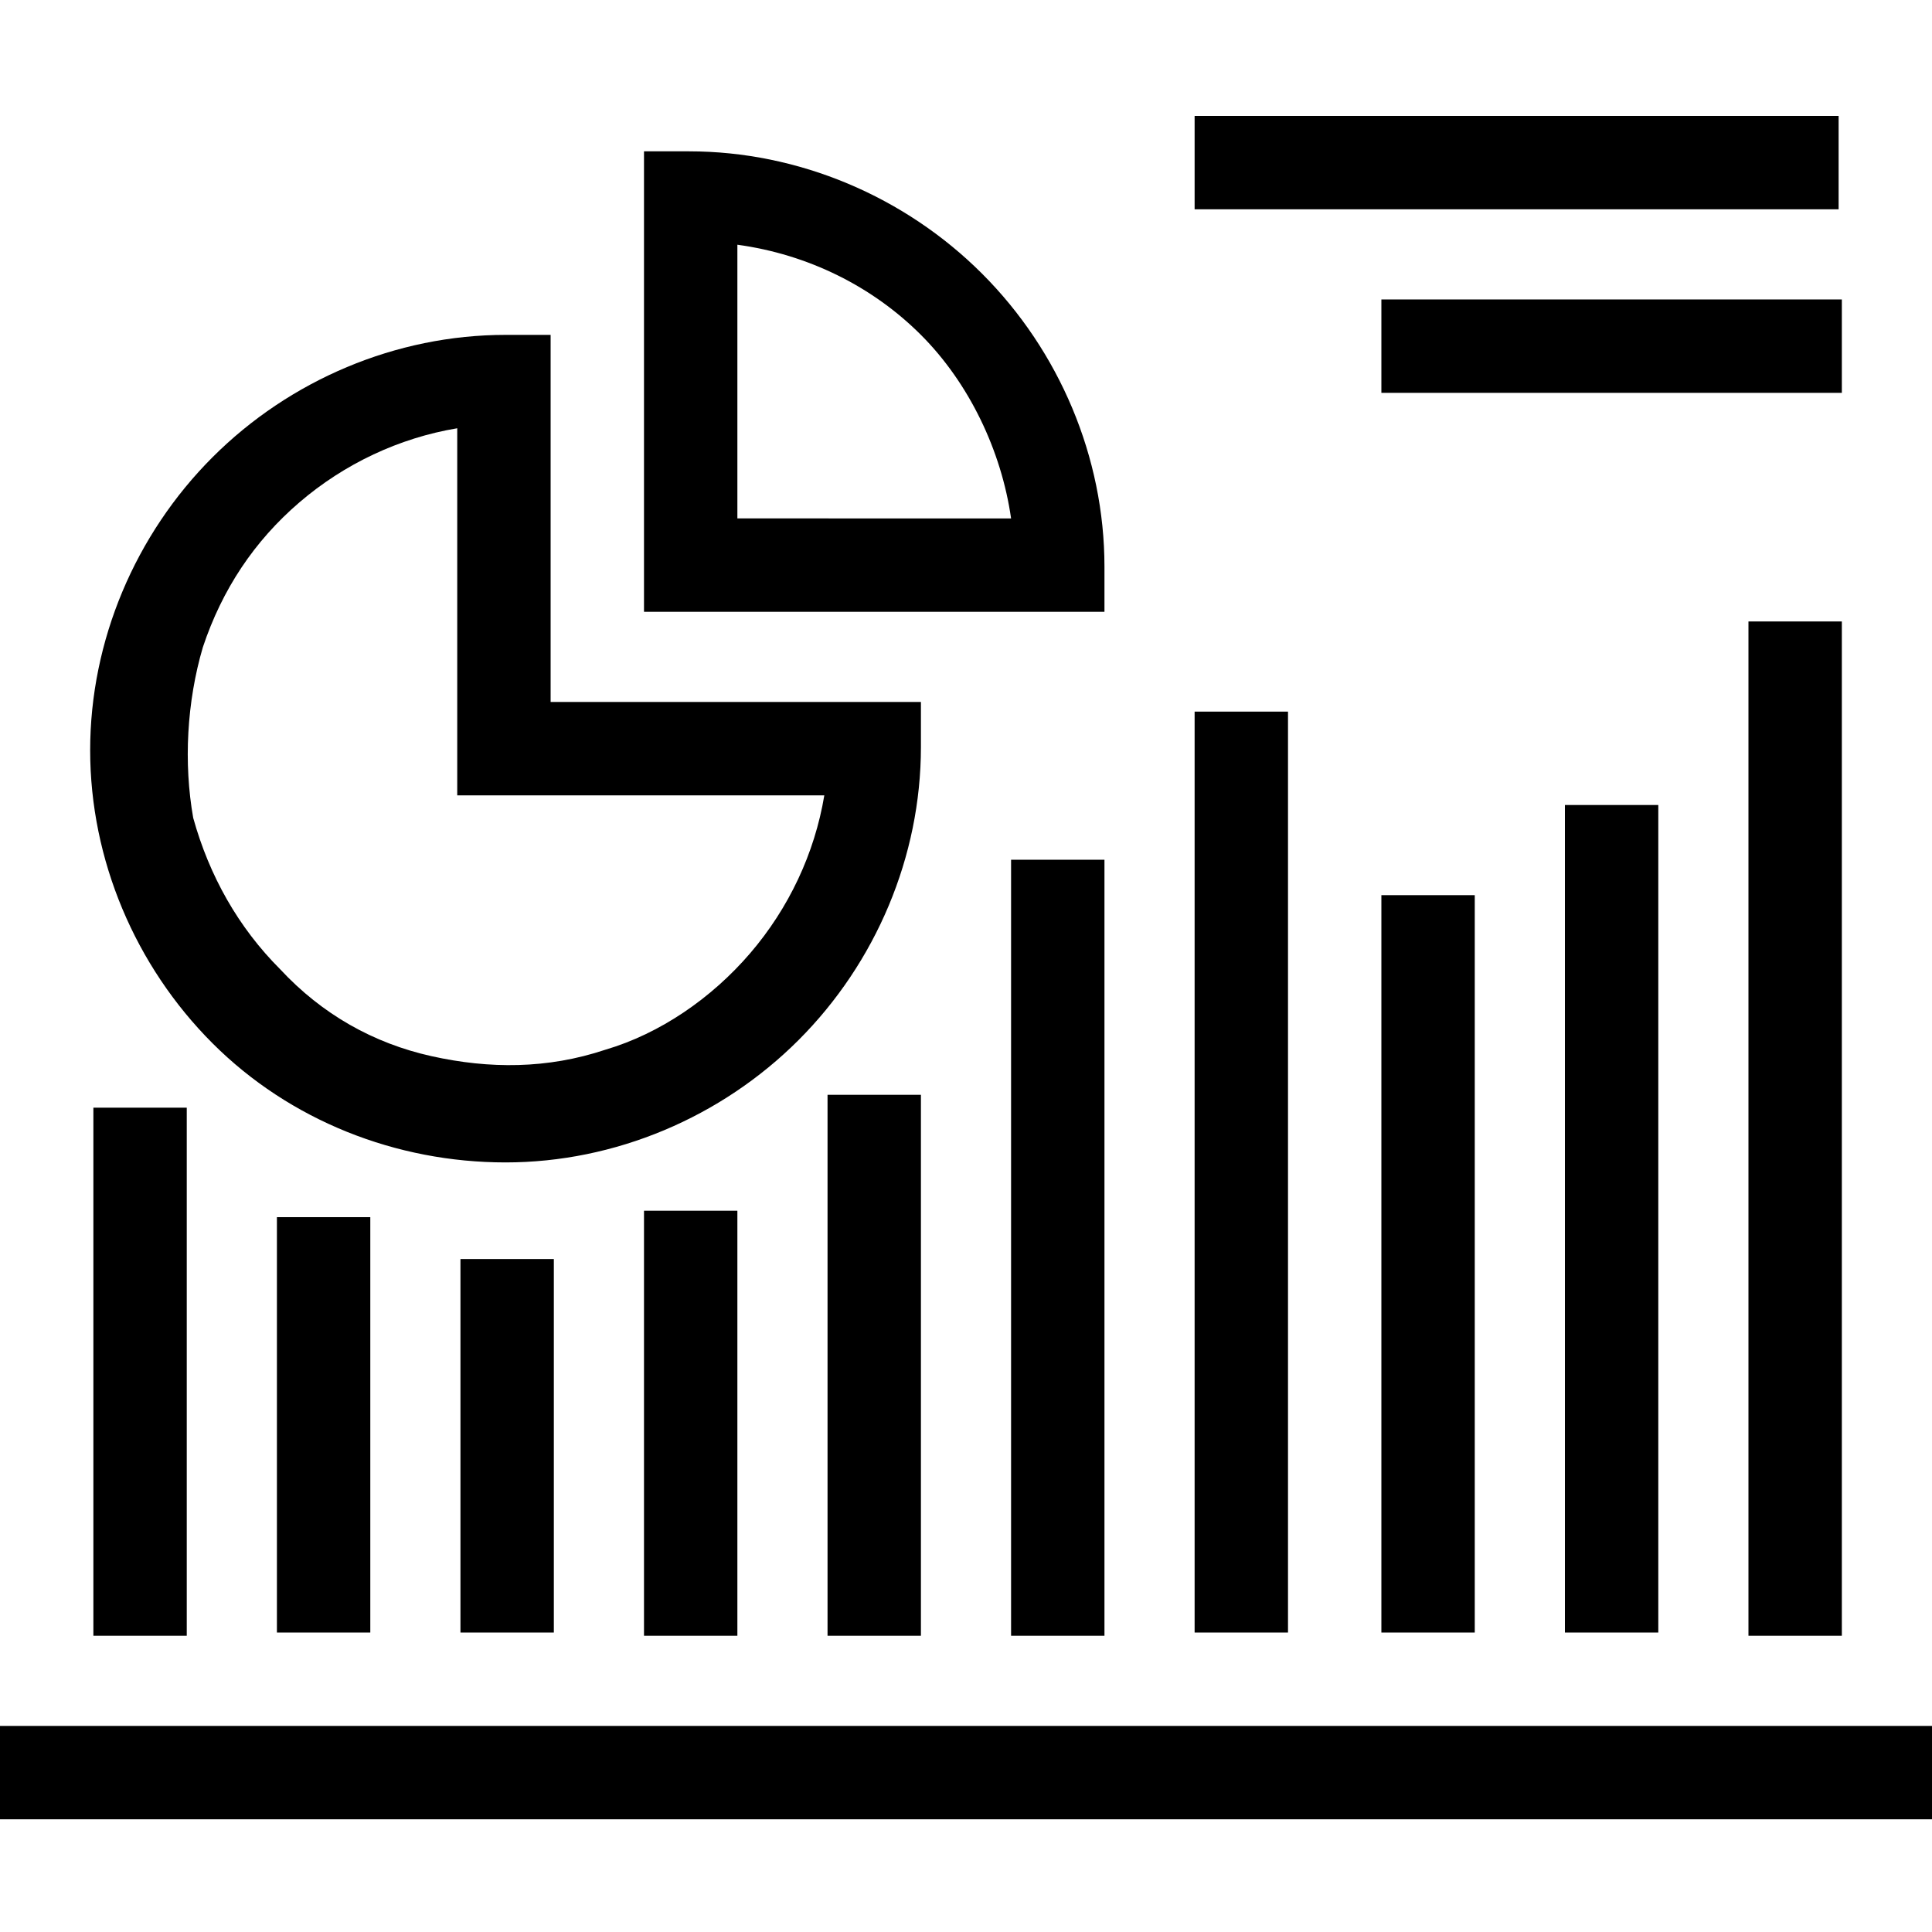
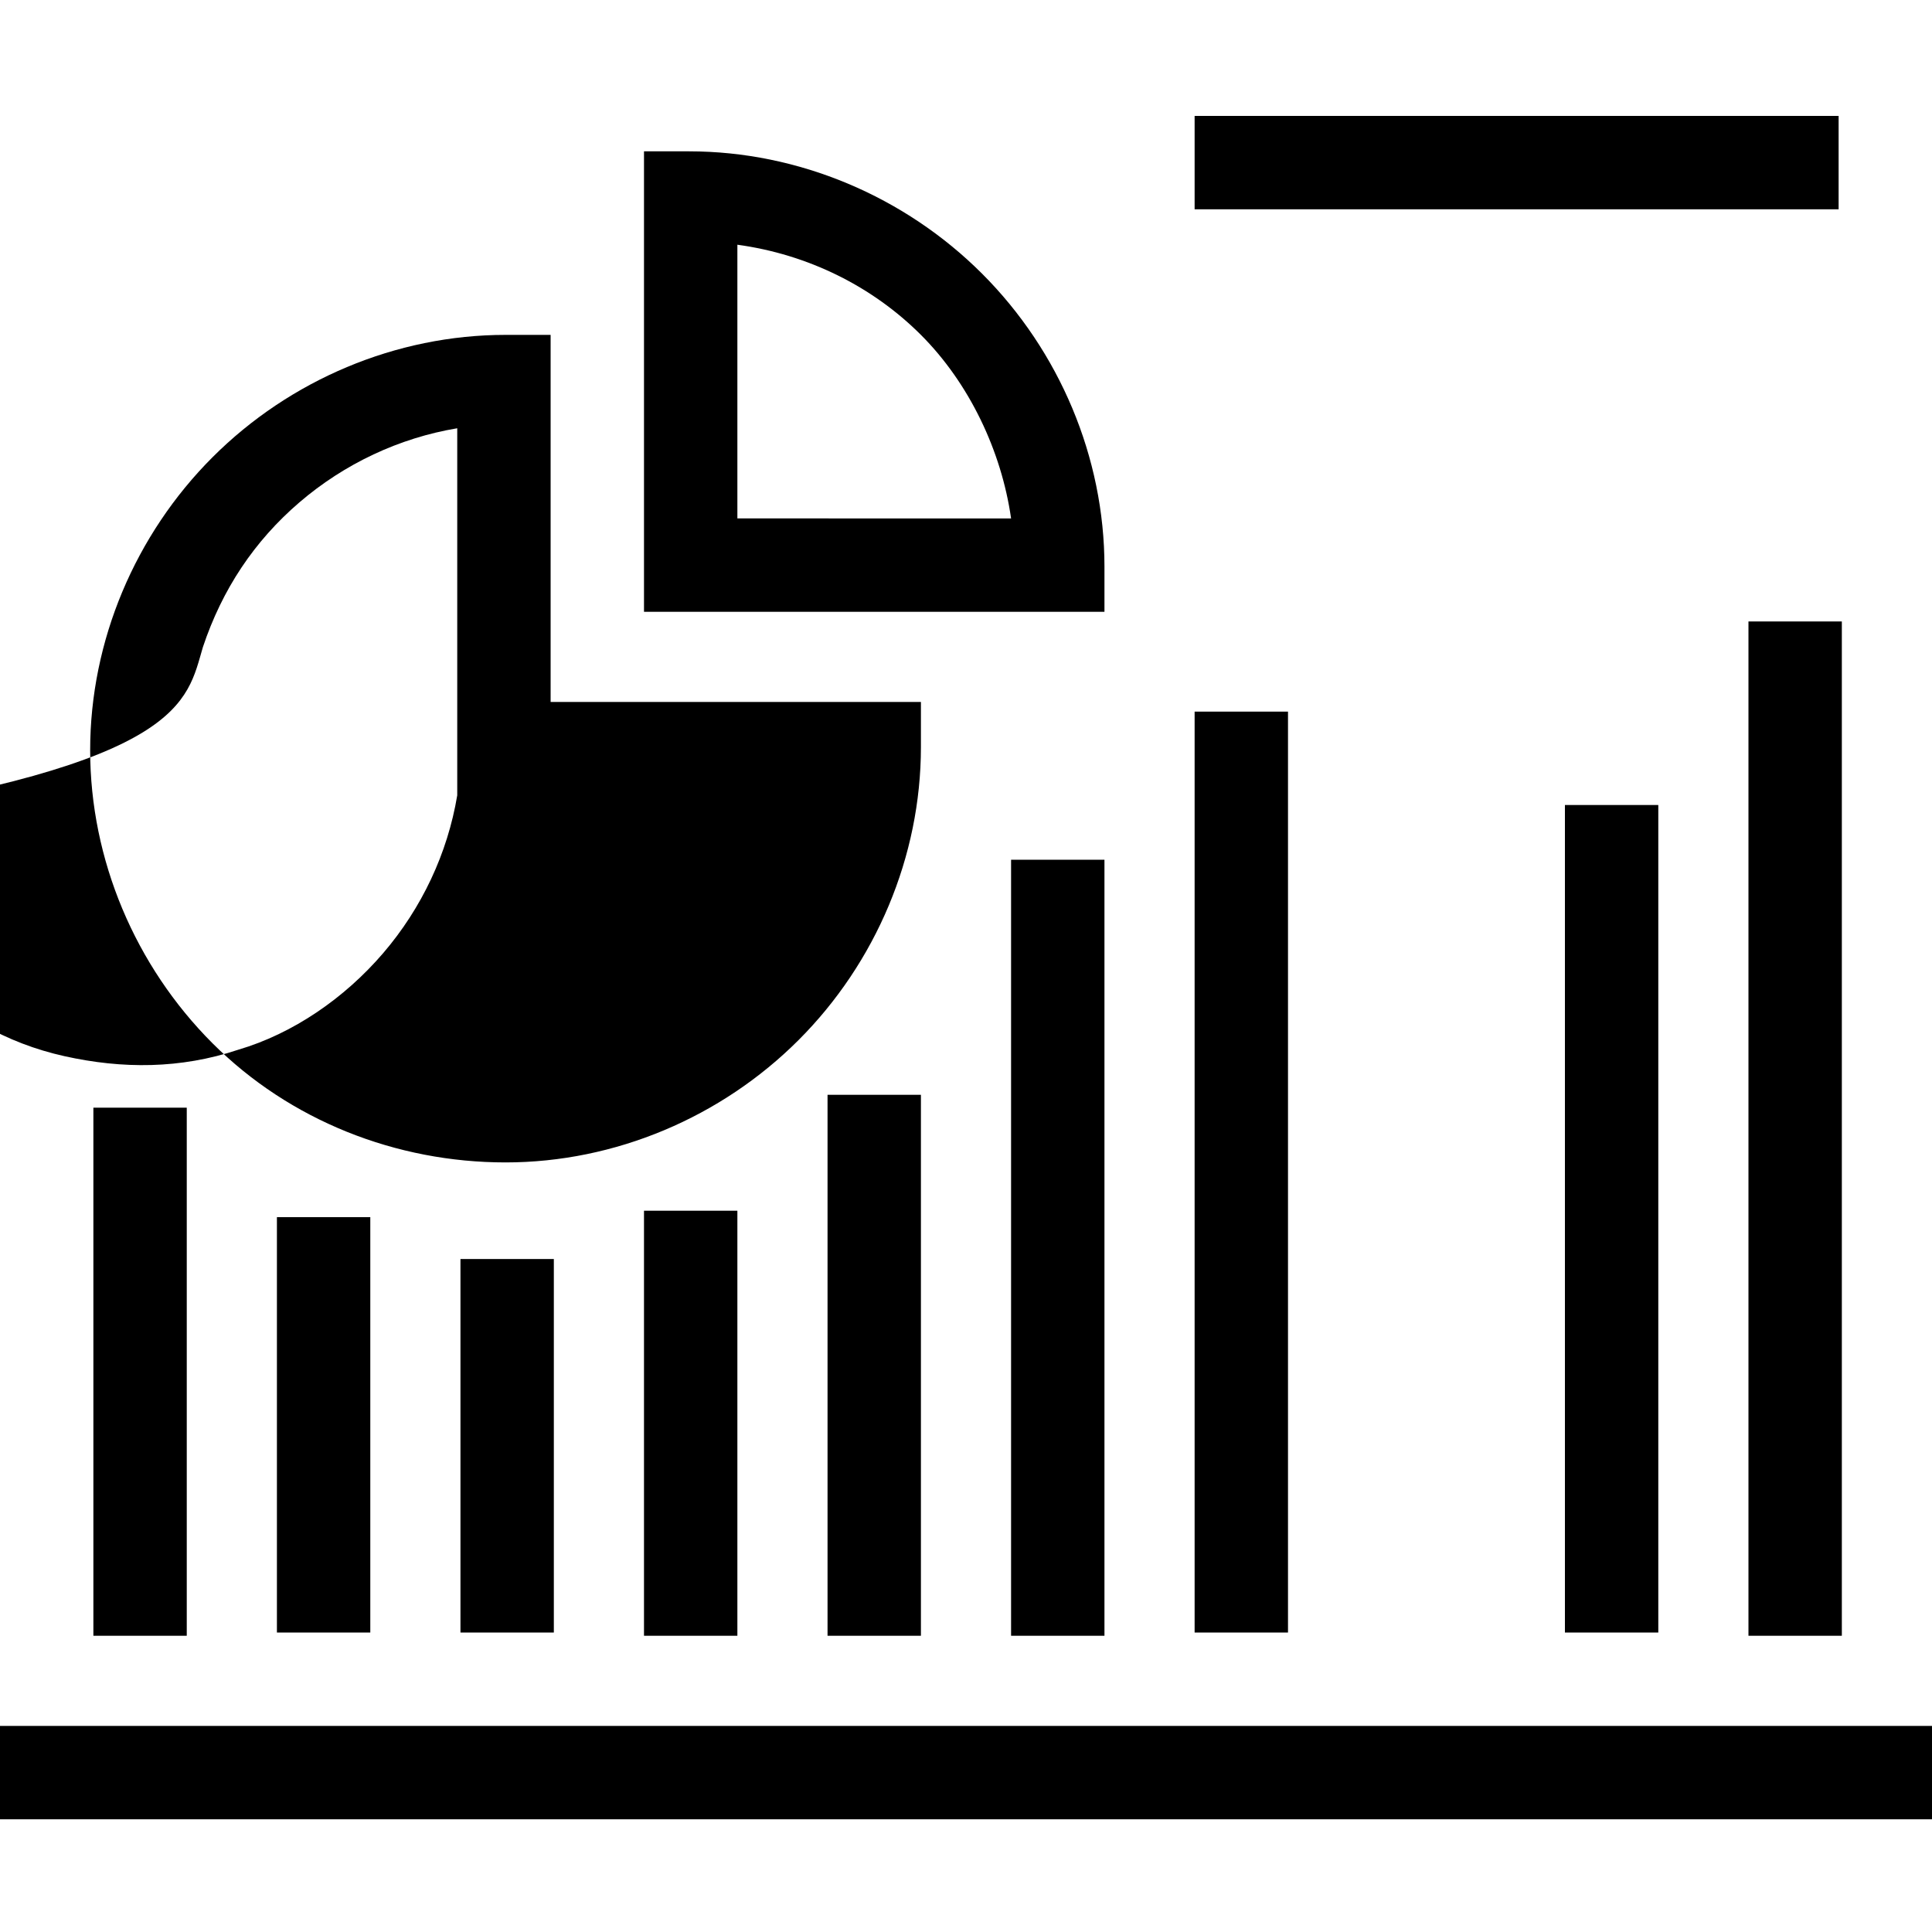
<svg xmlns="http://www.w3.org/2000/svg" version="1.1" id="圖層_1" x="0px" y="0px" viewBox="0 0 60 60" style="enable-background:new 0 0 60 60;" xml:space="preserve">
  <g>
    <rect x="2.9" y="34.4" width="2.9" height="16.4" />
    <rect x="8.6" y="37.8" width="2.9" height="12.9" />
    <rect x="14.3" y="39.1" width="2.9" height="11.6" />
    <rect x="20" y="37.6" width="2.9" height="13.2" />
    <rect x="25.7" y="34" width="2.9" height="16.8" />
    <rect x="31.4" y="26.7" width="2.9" height="24.1" />
    <rect x="37.1" y="22.1" width="2.9" height="28.6" />
-     <rect x="42.9" y="27.8" width="2.9" height="22.9" />
    <rect x="48.6" y="25" width="2.9" height="25.7" />
    <rect x="54.3" y="19.3" width="2.9" height="31.5" />
    <rect y="53.6" width="60" height="2.9" />
    <path d="M34.3,17.6c0-3.4-1.4-6.7-3.8-9.1c-2.4-2.4-5.7-3.8-9.1-3.8H20V19h14.3V17.6z M22.9,16.1V7.6c2.2,0.3,4.2,1.3,5.7,2.8   c1.5,1.5,2.5,3.6,2.8,5.7H22.9z" />
-     <path d="M15.7,36.1c3.4,0,6.7-1.4,9.1-3.8c2.4-2.4,3.8-5.7,3.8-9.1v-1.4H17.1V10.4h-1.4c-3.4,0-6.7,1.4-9.1,3.8   c-2.4,2.4-3.8,5.7-3.8,9.1c0,3.4,1.4,6.7,3.8,9.1C9,34.8,12.3,36.1,15.7,36.1z M6.3,20.1c0.6-1.8,1.6-3.3,3-4.5   c1.4-1.2,3.1-2,4.9-2.3v11.4h11.4c-0.3,1.8-1.1,3.5-2.3,4.9c-1.2,1.4-2.8,2.5-4.5,3c-1.8,0.6-3.6,0.6-5.4,0.2s-3.4-1.3-4.7-2.7   c-1.3-1.3-2.2-2.9-2.7-4.7C5.7,23.7,5.8,21.8,6.3,20.1z" />
+     <path d="M15.7,36.1c3.4,0,6.7-1.4,9.1-3.8c2.4-2.4,3.8-5.7,3.8-9.1v-1.4H17.1V10.4h-1.4c-3.4,0-6.7,1.4-9.1,3.8   c-2.4,2.4-3.8,5.7-3.8,9.1c0,3.4,1.4,6.7,3.8,9.1C9,34.8,12.3,36.1,15.7,36.1z M6.3,20.1c0.6-1.8,1.6-3.3,3-4.5   c1.4-1.2,3.1-2,4.9-2.3v11.4c-0.3,1.8-1.1,3.5-2.3,4.9c-1.2,1.4-2.8,2.5-4.5,3c-1.8,0.6-3.6,0.6-5.4,0.2s-3.4-1.3-4.7-2.7   c-1.3-1.3-2.2-2.9-2.7-4.7C5.7,23.7,5.8,21.8,6.3,20.1z" />
    <rect x="37.1" y="3.6" width="20" height="2.9" />
-     <rect x="42.9" y="9.3" width="14.3" height="2.9" />
  </g>
</svg>